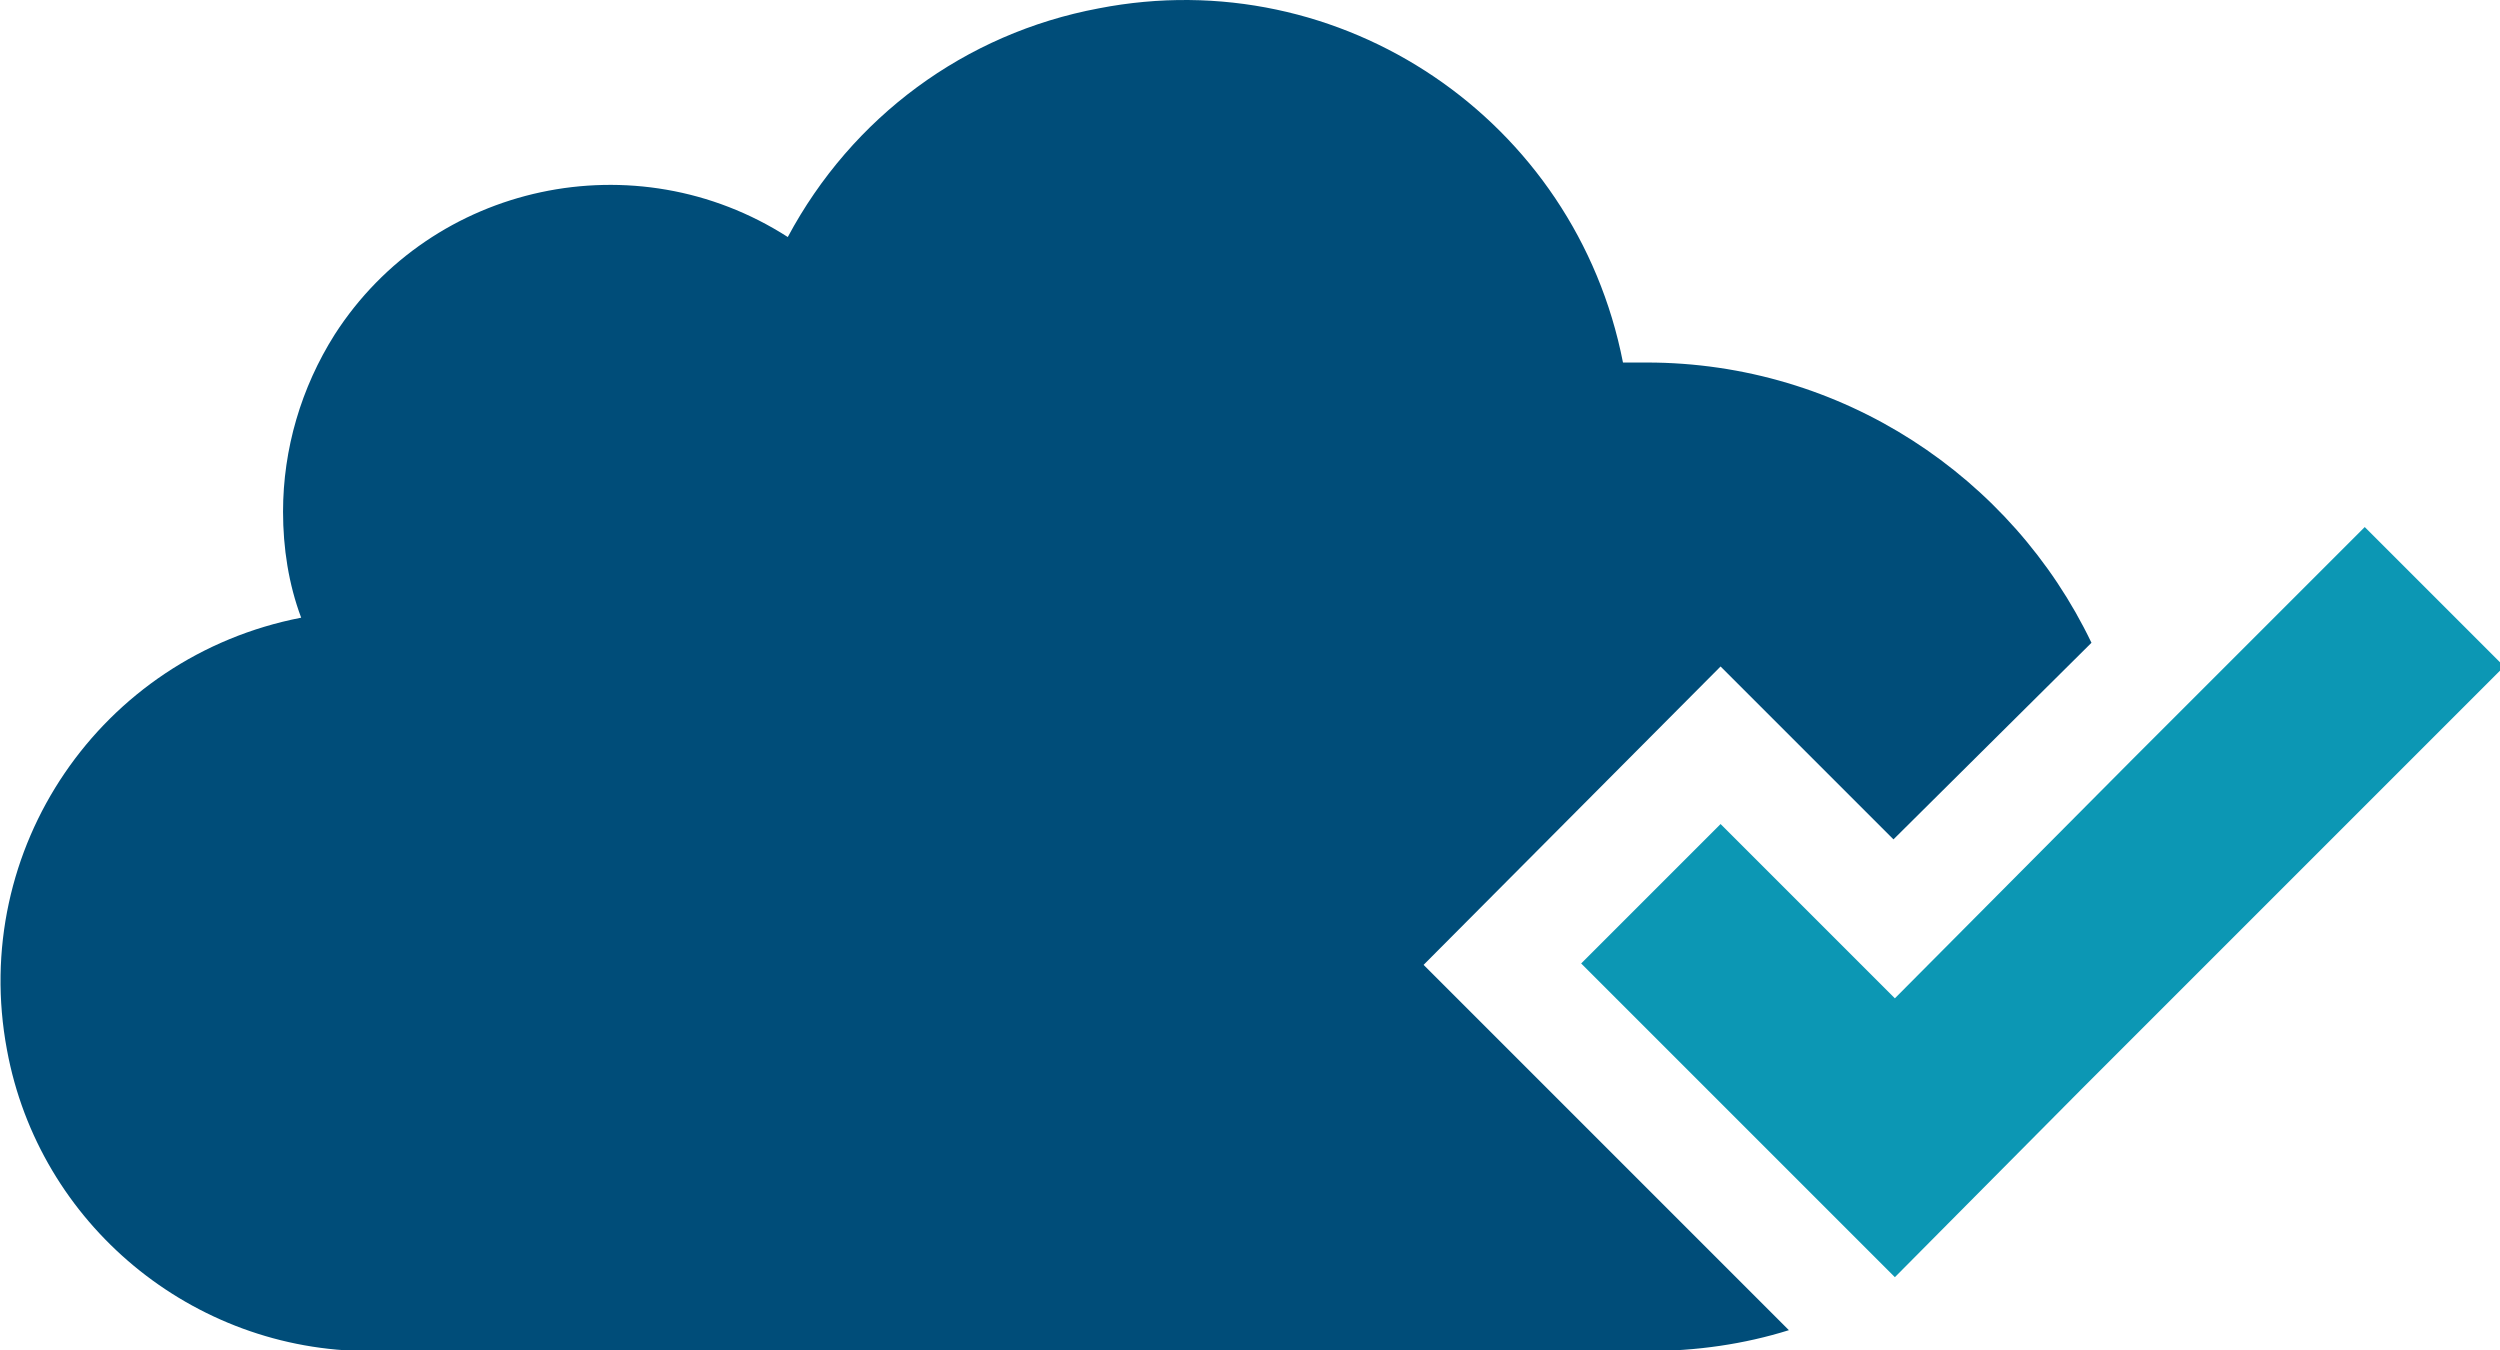
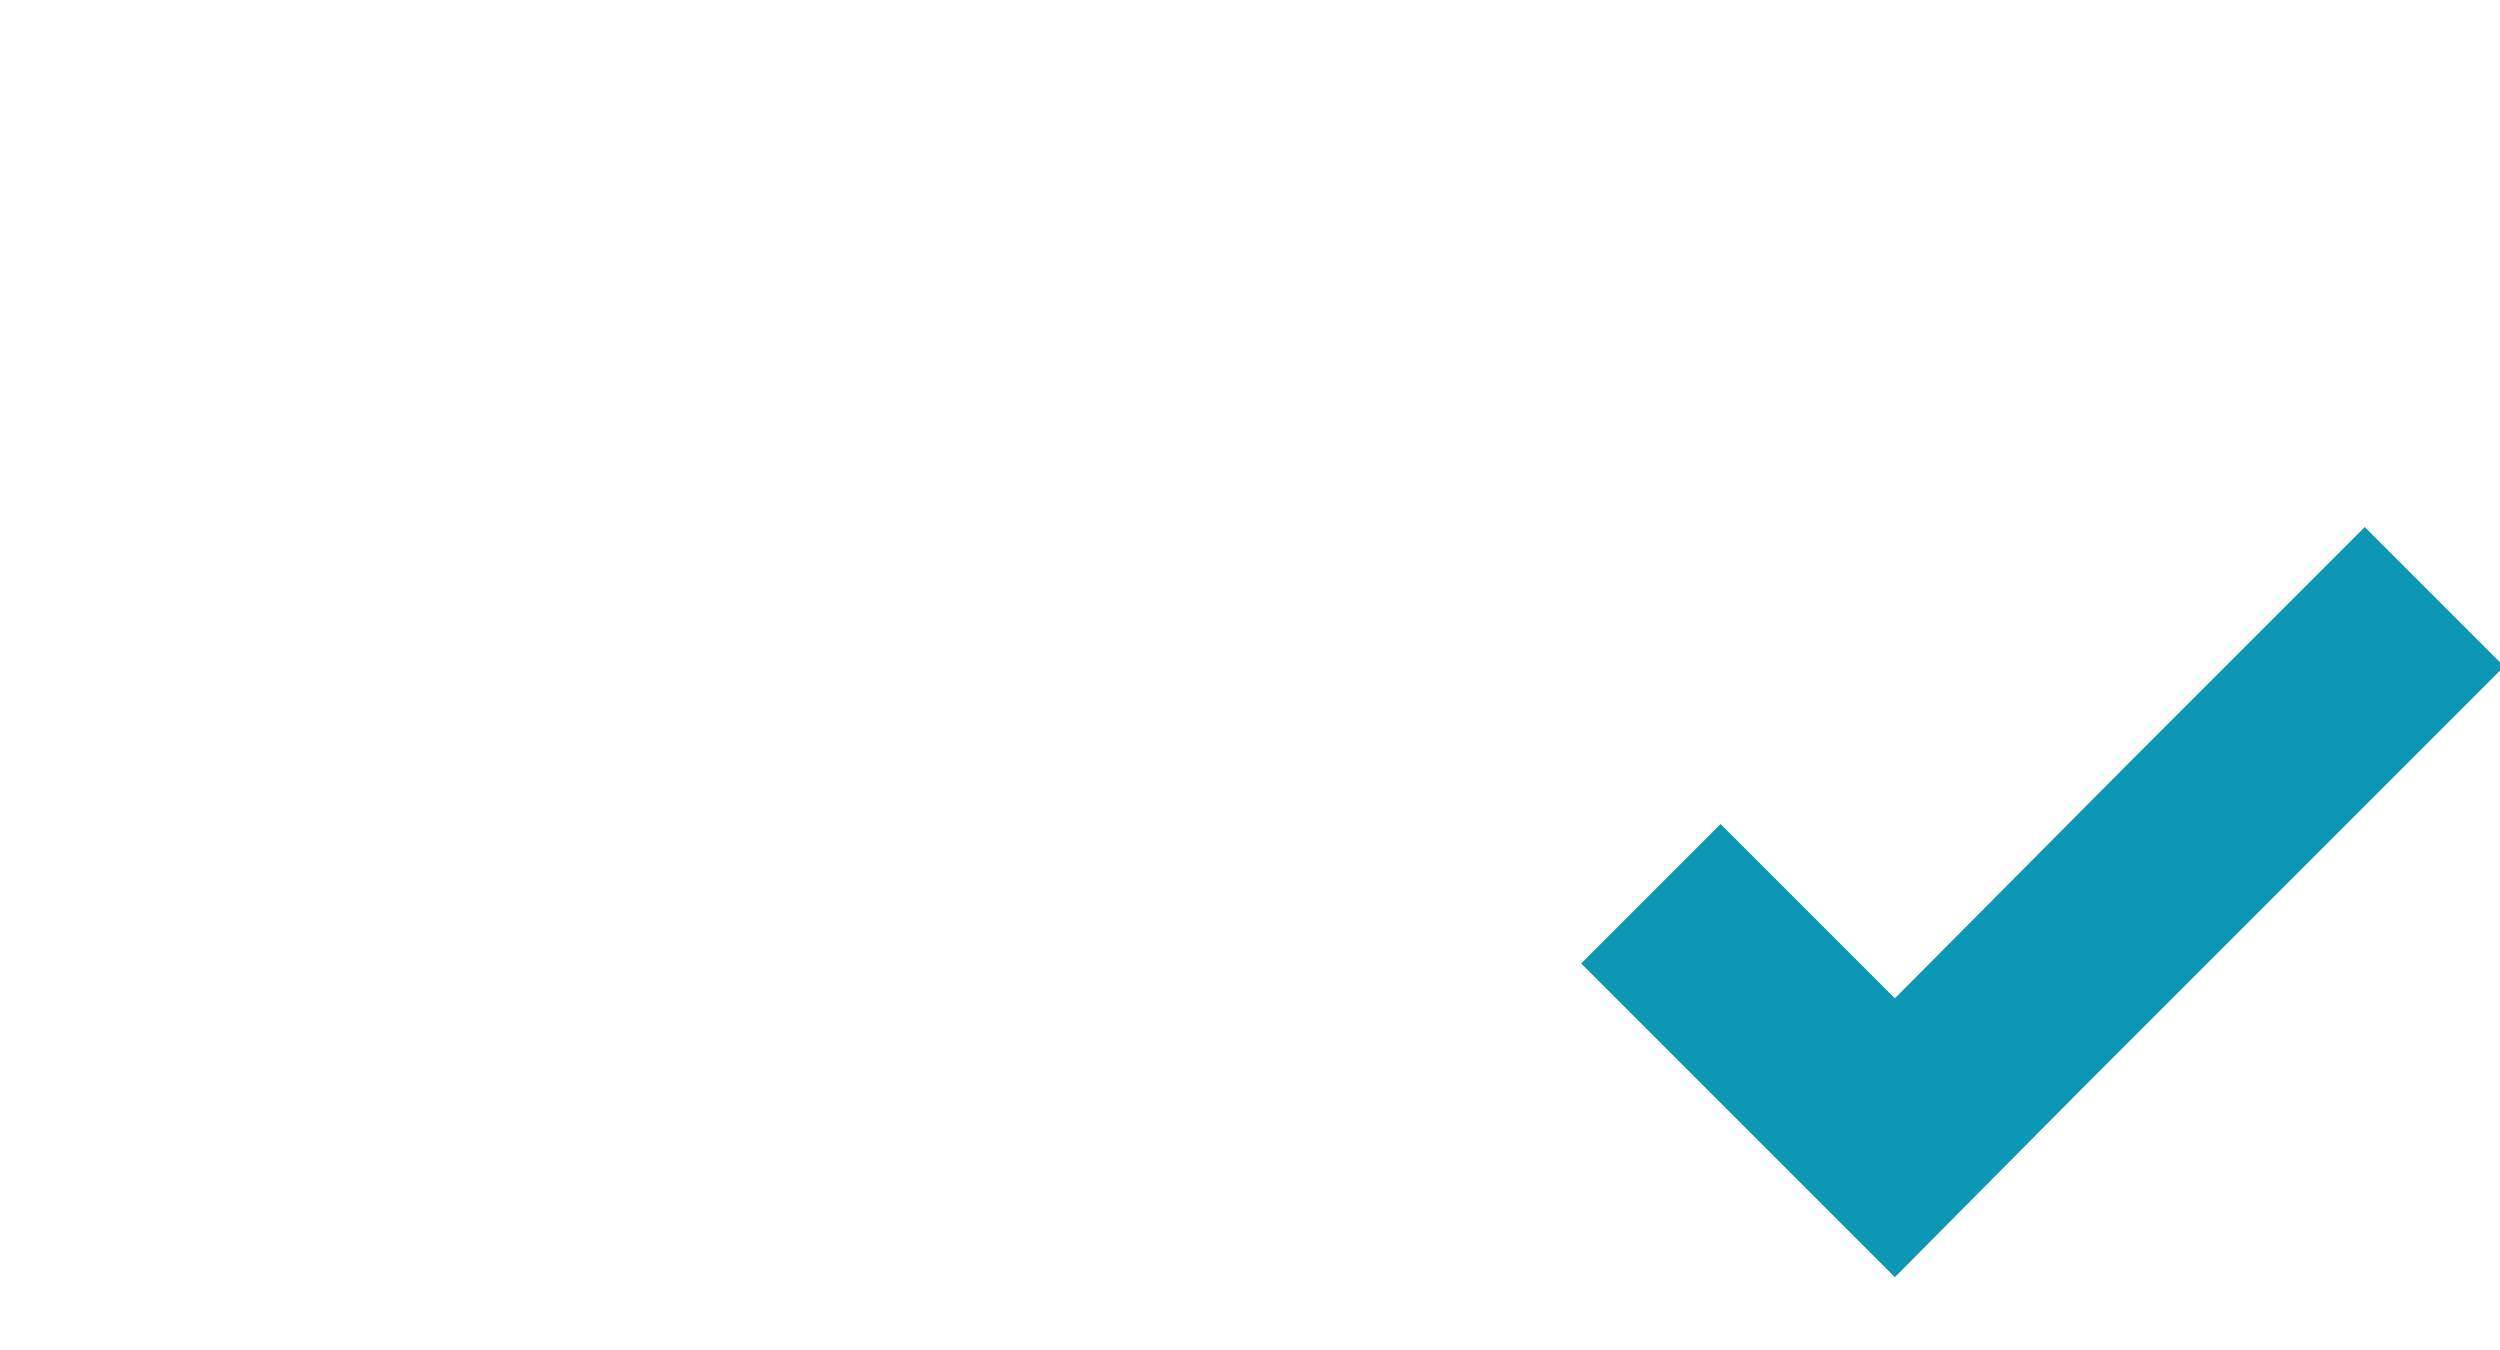
<svg xmlns="http://www.w3.org/2000/svg" version="1.1" baseProfile="tiny" id="Layer_1" x="0px" y="0px" viewBox="0 0 179.3 96.8" overflow="visible" xml:space="preserve">
-   <path fill="#004D79" d="M123.4,47.8l12.4,12.4L150,46.1C144.3,34.2,132.1,26,118.1,26l0,0c-0.6,0-1.1,0-1.7,0  C113,8.6,96.2-2.8,78.8,0.6C69.2,2.4,61.1,8.4,56.5,17C45.6,10,31,13.1,24,24c-2.4,3.8-3.7,8.2-3.7,12.7c0,2.6,0.4,5.2,1.3,7.6  C7.2,47.1-2.2,60.9,0.5,75.3c2.3,12.5,13.3,21.6,26,21.6h91.6c3.6,0,7-0.5,10.2-1.5l-26.2-26.2L123.4,47.8z" />
  <polygon fill="#0C97B4" points="169.6,37.8 152.8,54.6 135.9,71.6 123.4,59.1 113.4,69.1 135.9,91.6 149.2,78.2 179.6,47.8 " />
</svg>